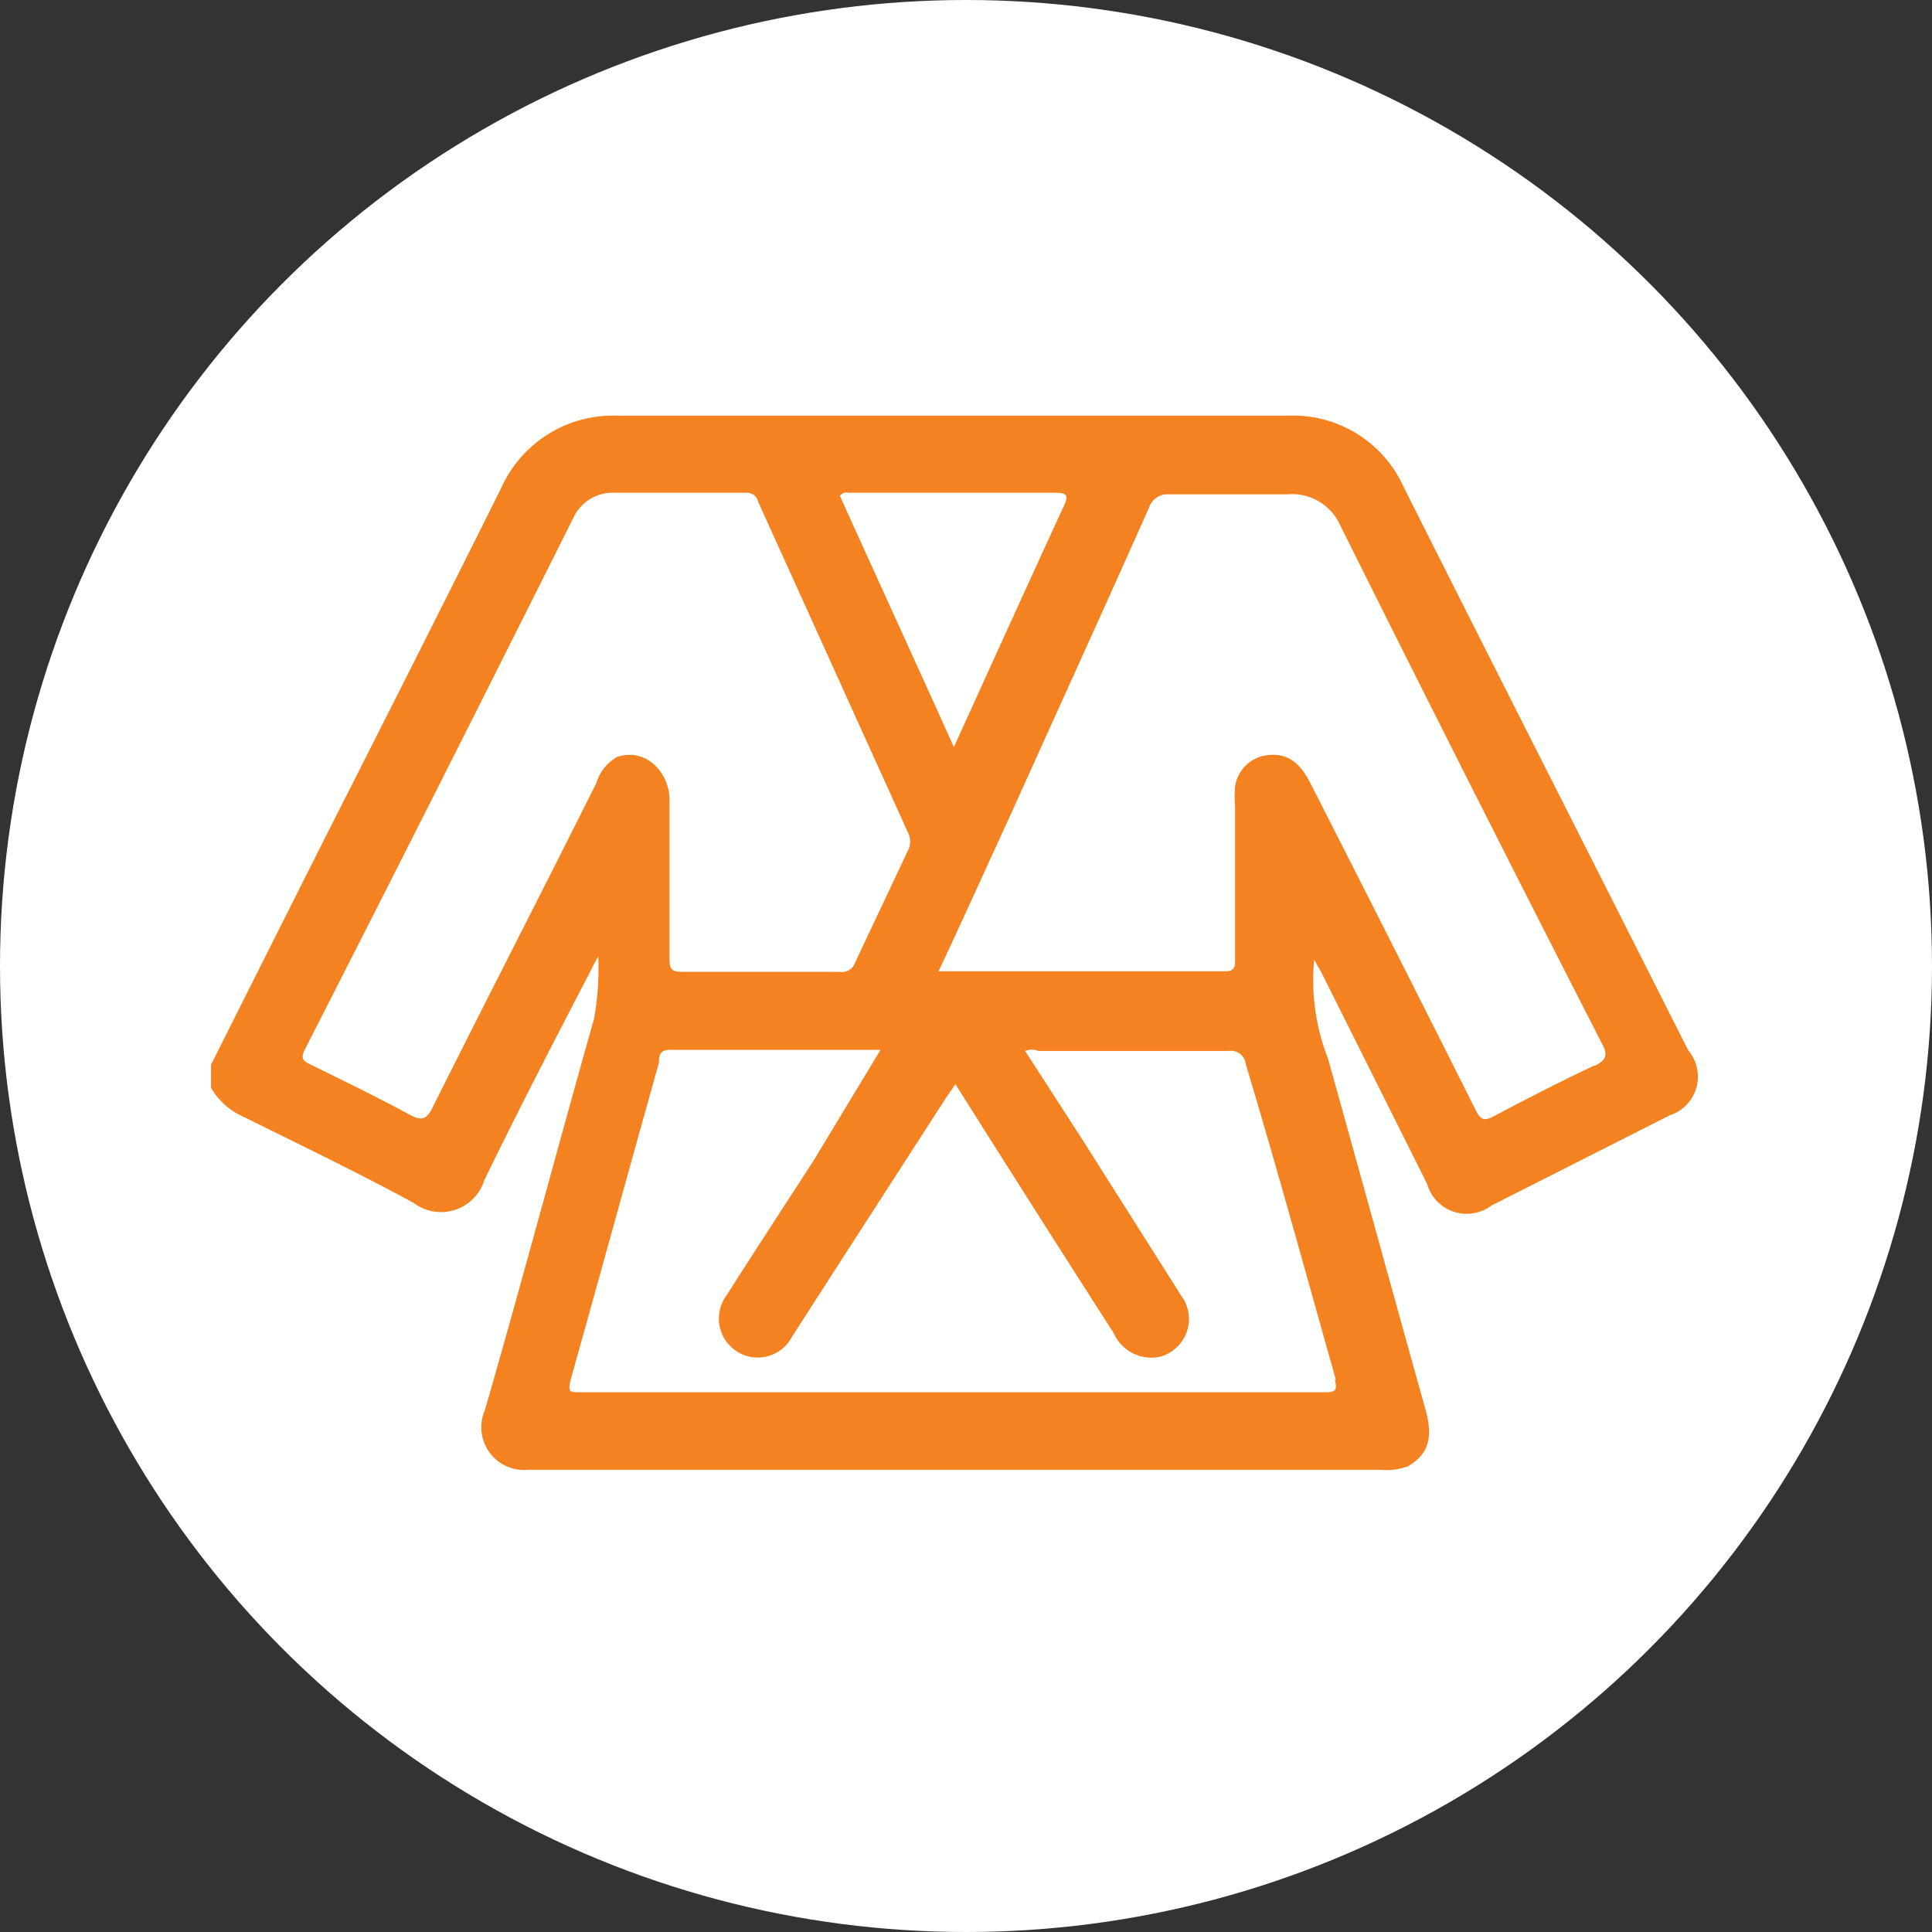
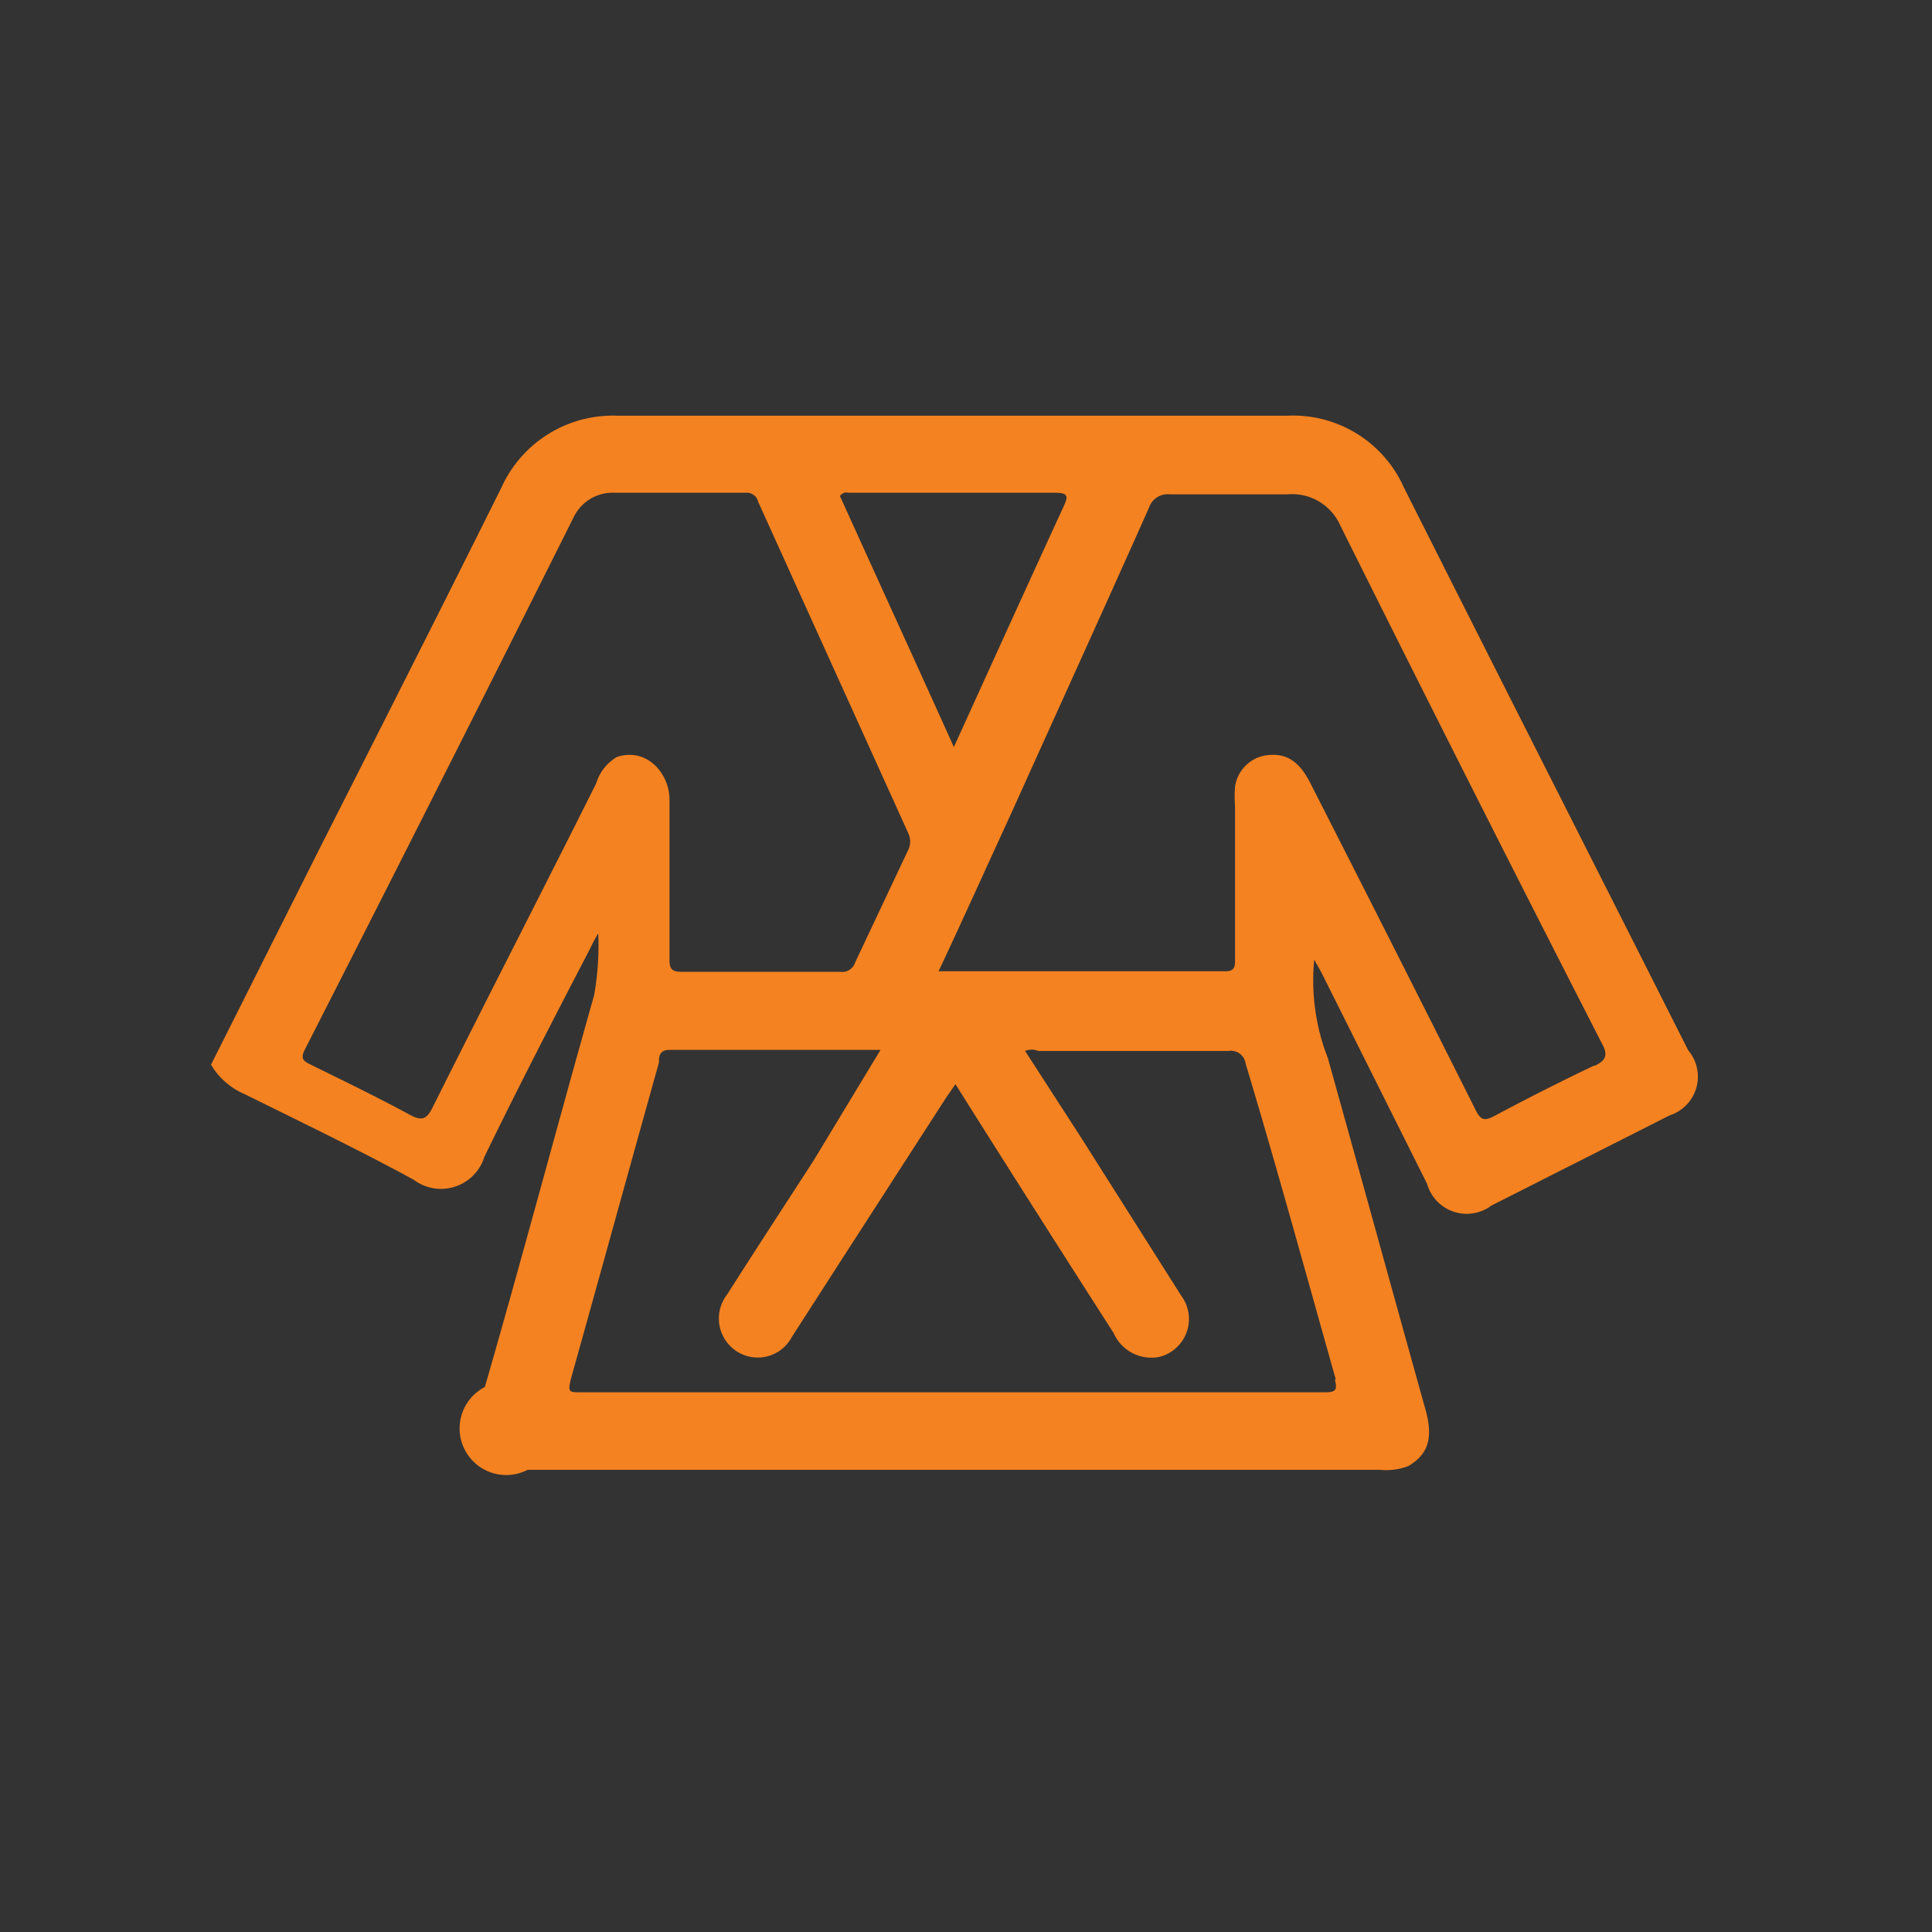
<svg xmlns="http://www.w3.org/2000/svg" viewBox="0 0 36.62 36.62">
  <rect x="0" y="0" width="36.62" height="36.62" fill="#333333" stroke="none" />
  <defs>
    <style>.cls-1{fill:#fff;}.cls-2{fill:#f58220;}</style>
  </defs>
  <title>judo w</title>
  <g id="Layer_2" data-name="Layer 2">
    <g id="Layer_1-2" data-name="Layer 1">
-       <circle class="cls-1" cx="18.31" cy="18.31" r="18.31" />
-       <path class="cls-2" d="M32,19.91c-1.79-3.55-3.6-7.11-5.39-10.67a2.3,2.3,0,0,0-2.22-1.36H11.72A2.32,2.32,0,0,0,9.5,9.25c-1.13,2.27-2.28,4.54-3.43,6.81L4,20.18v.44a1.35,1.35,0,0,0,.64.56c1.07.53,2.15,1.05,3.2,1.62a.86.86,0,0,0,1.34-.43c.64-1.32,1.32-2.63,2-3.94a3.33,3.33,0,0,1,.16-.3,5.47,5.47,0,0,1-.08,1.18c-.7,2.47-1.37,5-2.07,7.42A.81.81,0,0,0,10,27.86c2.32,0,4.64,0,7,0h9.17a1.15,1.15,0,0,0,.52-.07c.38-.22.48-.53.33-1.07-.62-2.22-1.23-4.44-1.85-6.66a4.06,4.06,0,0,1-.26-1.87l.14.25q1,2,2,4a.78.78,0,0,0,1.22.41l3.38-1.71A.77.77,0,0,0,32,19.91ZM16.1,9.34H20c.25,0,.25.07.16.26-.69,1.5-1.37,3-2.08,4.56-.73-1.62-1.45-3.19-2.16-4.76C16,9.31,16.05,9.34,16.1,9.34Zm-4.8,5.51c-1,2-2.07,4.08-3.09,6.12-.12.25-.21.29-.46.15-.61-.33-1.25-.64-1.88-.95-.14-.07-.17-.12-.09-.28q2.55-5,5.09-10.08a.82.82,0,0,1,.78-.47h2.48a.22.22,0,0,1,.24.17l2.84,6.27a.37.37,0,0,1,0,.34l-1,2.12a.26.26,0,0,1-.29.18q-1.48,0-3,0c-.19,0-.23-.06-.23-.23,0-.51,0-1,0-1.52s0-1,0-1.51-.44-1-1-.81A.87.87,0,0,0,11.3,14.85Zm14,11.3c.06.21,0,.24-.19.24H11c-.21,0-.24,0-.18-.25.56-2,1.11-4,1.67-6,0-.1,0-.24.2-.24h4L15.42,22c-.55.85-1.1,1.69-1.64,2.54a.74.74,0,0,0,.37,1.16.73.73,0,0,0,.86-.36l.92-1.43,2-3.1.18-.26c1,1.59,2,3.16,3,4.72a.78.78,0,0,0,.86.45.74.74,0,0,0,.42-1.16l-1.9-3-1.06-1.64a.33.33,0,0,1,.25,0h3.61a.28.28,0,0,1,.32.24C24.2,22.12,24.75,24.13,25.32,26.15Zm4.91-5.95c-.63.3-1.26.62-1.88.95-.19.1-.26.09-.36-.11q-1.56-3.11-3.13-6.19c-.22-.44-.48-.59-.86-.53a.7.7,0,0,0-.57.59,2.34,2.34,0,0,0,0,.38v2.89c0,.13,0,.23-.18.23-1.79,0-3.59,0-5.44,0,.47-1,.92-2,1.38-3,.87-1.93,1.75-3.86,2.61-5.79a.37.37,0,0,1,.39-.25c.74,0,1.49,0,2.23,0a1,1,0,0,1,1,.58q2.49,5,5,9.9C30.46,20,30.44,20.1,30.23,20.2Z" />
+       <path class="cls-2" d="M32,19.91c-1.79-3.55-3.6-7.11-5.39-10.67a2.3,2.3,0,0,0-2.22-1.36H11.72A2.32,2.32,0,0,0,9.5,9.25c-1.13,2.27-2.28,4.54-3.43,6.81L4,20.18a1.35,1.35,0,0,0,.64.56c1.07.53,2.15,1.05,3.2,1.62a.86.86,0,0,0,1.34-.43c.64-1.32,1.32-2.63,2-3.94a3.33,3.33,0,0,1,.16-.3,5.47,5.47,0,0,1-.08,1.18c-.7,2.47-1.37,5-2.07,7.42A.81.81,0,0,0,10,27.86c2.32,0,4.64,0,7,0h9.17a1.15,1.15,0,0,0,.52-.07c.38-.22.48-.53.33-1.07-.62-2.22-1.23-4.44-1.85-6.66a4.06,4.06,0,0,1-.26-1.87l.14.25q1,2,2,4a.78.78,0,0,0,1.22.41l3.38-1.71A.77.77,0,0,0,32,19.91ZM16.1,9.34H20c.25,0,.25.07.16.26-.69,1.5-1.37,3-2.08,4.56-.73-1.62-1.45-3.19-2.16-4.76C16,9.31,16.05,9.34,16.1,9.34Zm-4.8,5.51c-1,2-2.07,4.08-3.09,6.12-.12.25-.21.29-.46.15-.61-.33-1.25-.64-1.88-.95-.14-.07-.17-.12-.09-.28q2.55-5,5.09-10.08a.82.82,0,0,1,.78-.47h2.48a.22.22,0,0,1,.24.17l2.84,6.27a.37.37,0,0,1,0,.34l-1,2.12a.26.26,0,0,1-.29.18q-1.48,0-3,0c-.19,0-.23-.06-.23-.23,0-.51,0-1,0-1.52s0-1,0-1.51-.44-1-1-.81A.87.87,0,0,0,11.3,14.85Zm14,11.3c.06.21,0,.24-.19.24H11c-.21,0-.24,0-.18-.25.56-2,1.11-4,1.67-6,0-.1,0-.24.2-.24h4L15.42,22c-.55.85-1.1,1.69-1.64,2.54a.74.74,0,0,0,.37,1.16.73.73,0,0,0,.86-.36l.92-1.43,2-3.1.18-.26c1,1.59,2,3.16,3,4.72a.78.78,0,0,0,.86.45.74.74,0,0,0,.42-1.16l-1.9-3-1.06-1.64a.33.33,0,0,1,.25,0h3.61a.28.28,0,0,1,.32.24C24.2,22.12,24.75,24.13,25.32,26.15Zm4.91-5.95c-.63.3-1.26.62-1.88.95-.19.1-.26.09-.36-.11q-1.56-3.11-3.13-6.19c-.22-.44-.48-.59-.86-.53a.7.7,0,0,0-.57.59,2.34,2.34,0,0,0,0,.38v2.89c0,.13,0,.23-.18.23-1.79,0-3.59,0-5.44,0,.47-1,.92-2,1.38-3,.87-1.93,1.75-3.86,2.61-5.79a.37.37,0,0,1,.39-.25c.74,0,1.49,0,2.23,0a1,1,0,0,1,1,.58q2.49,5,5,9.9C30.46,20,30.44,20.1,30.23,20.2Z" />
    </g>
  </g>
</svg>